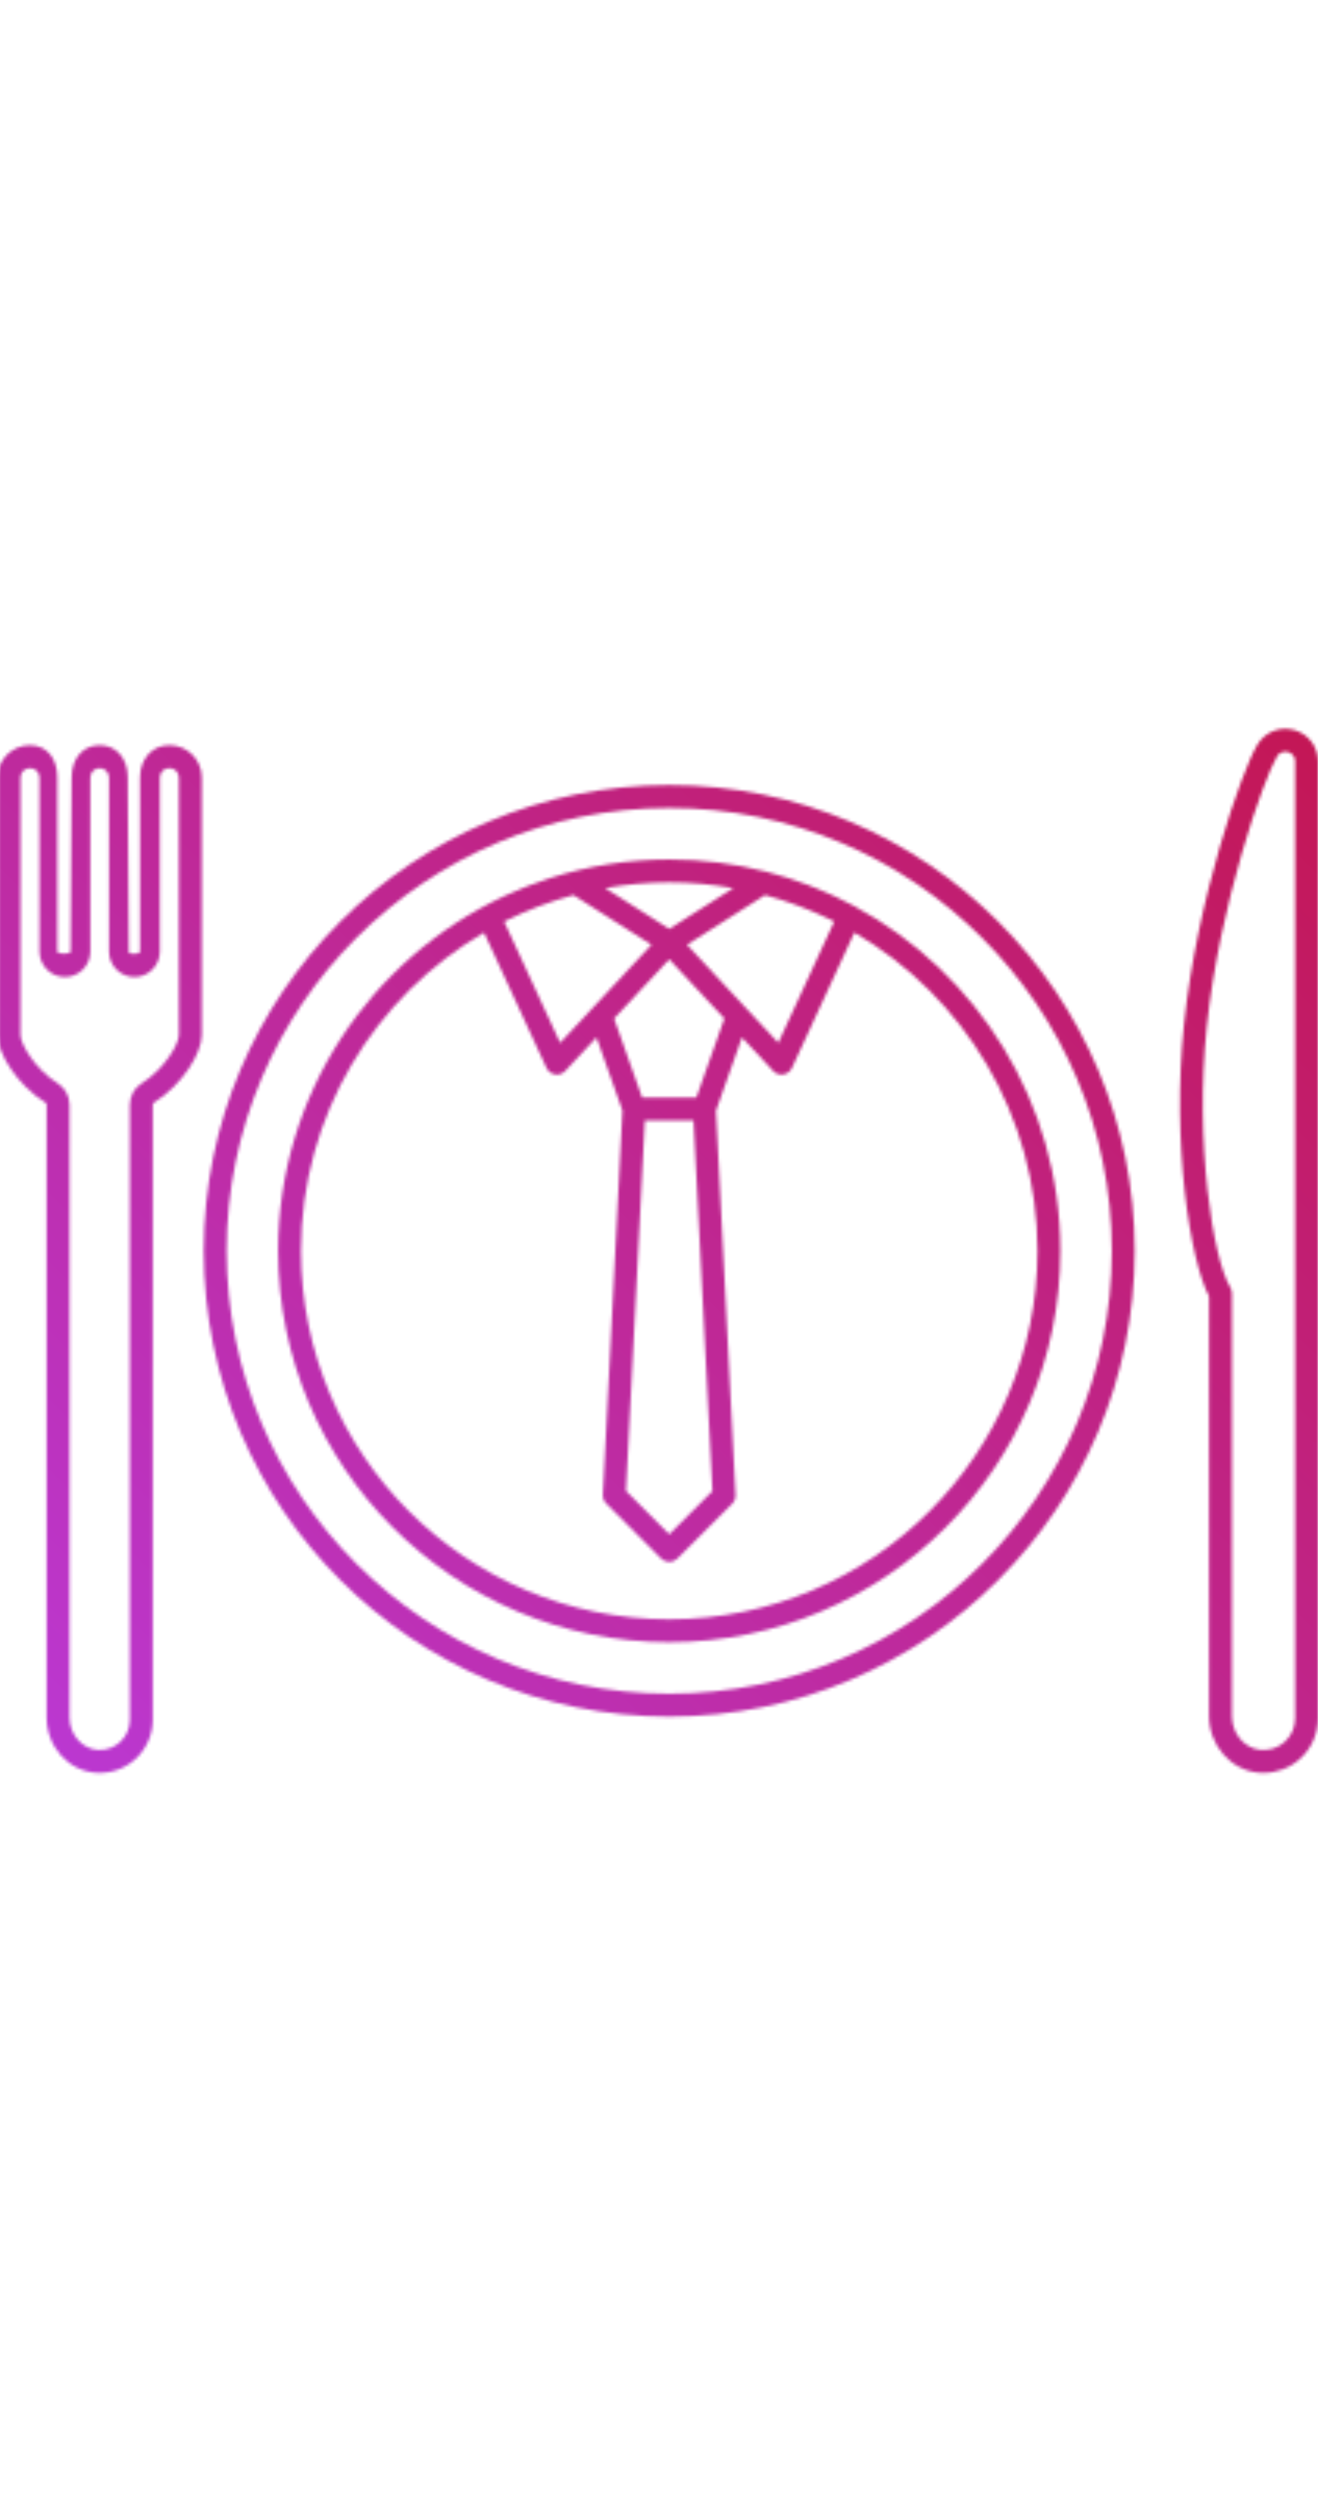
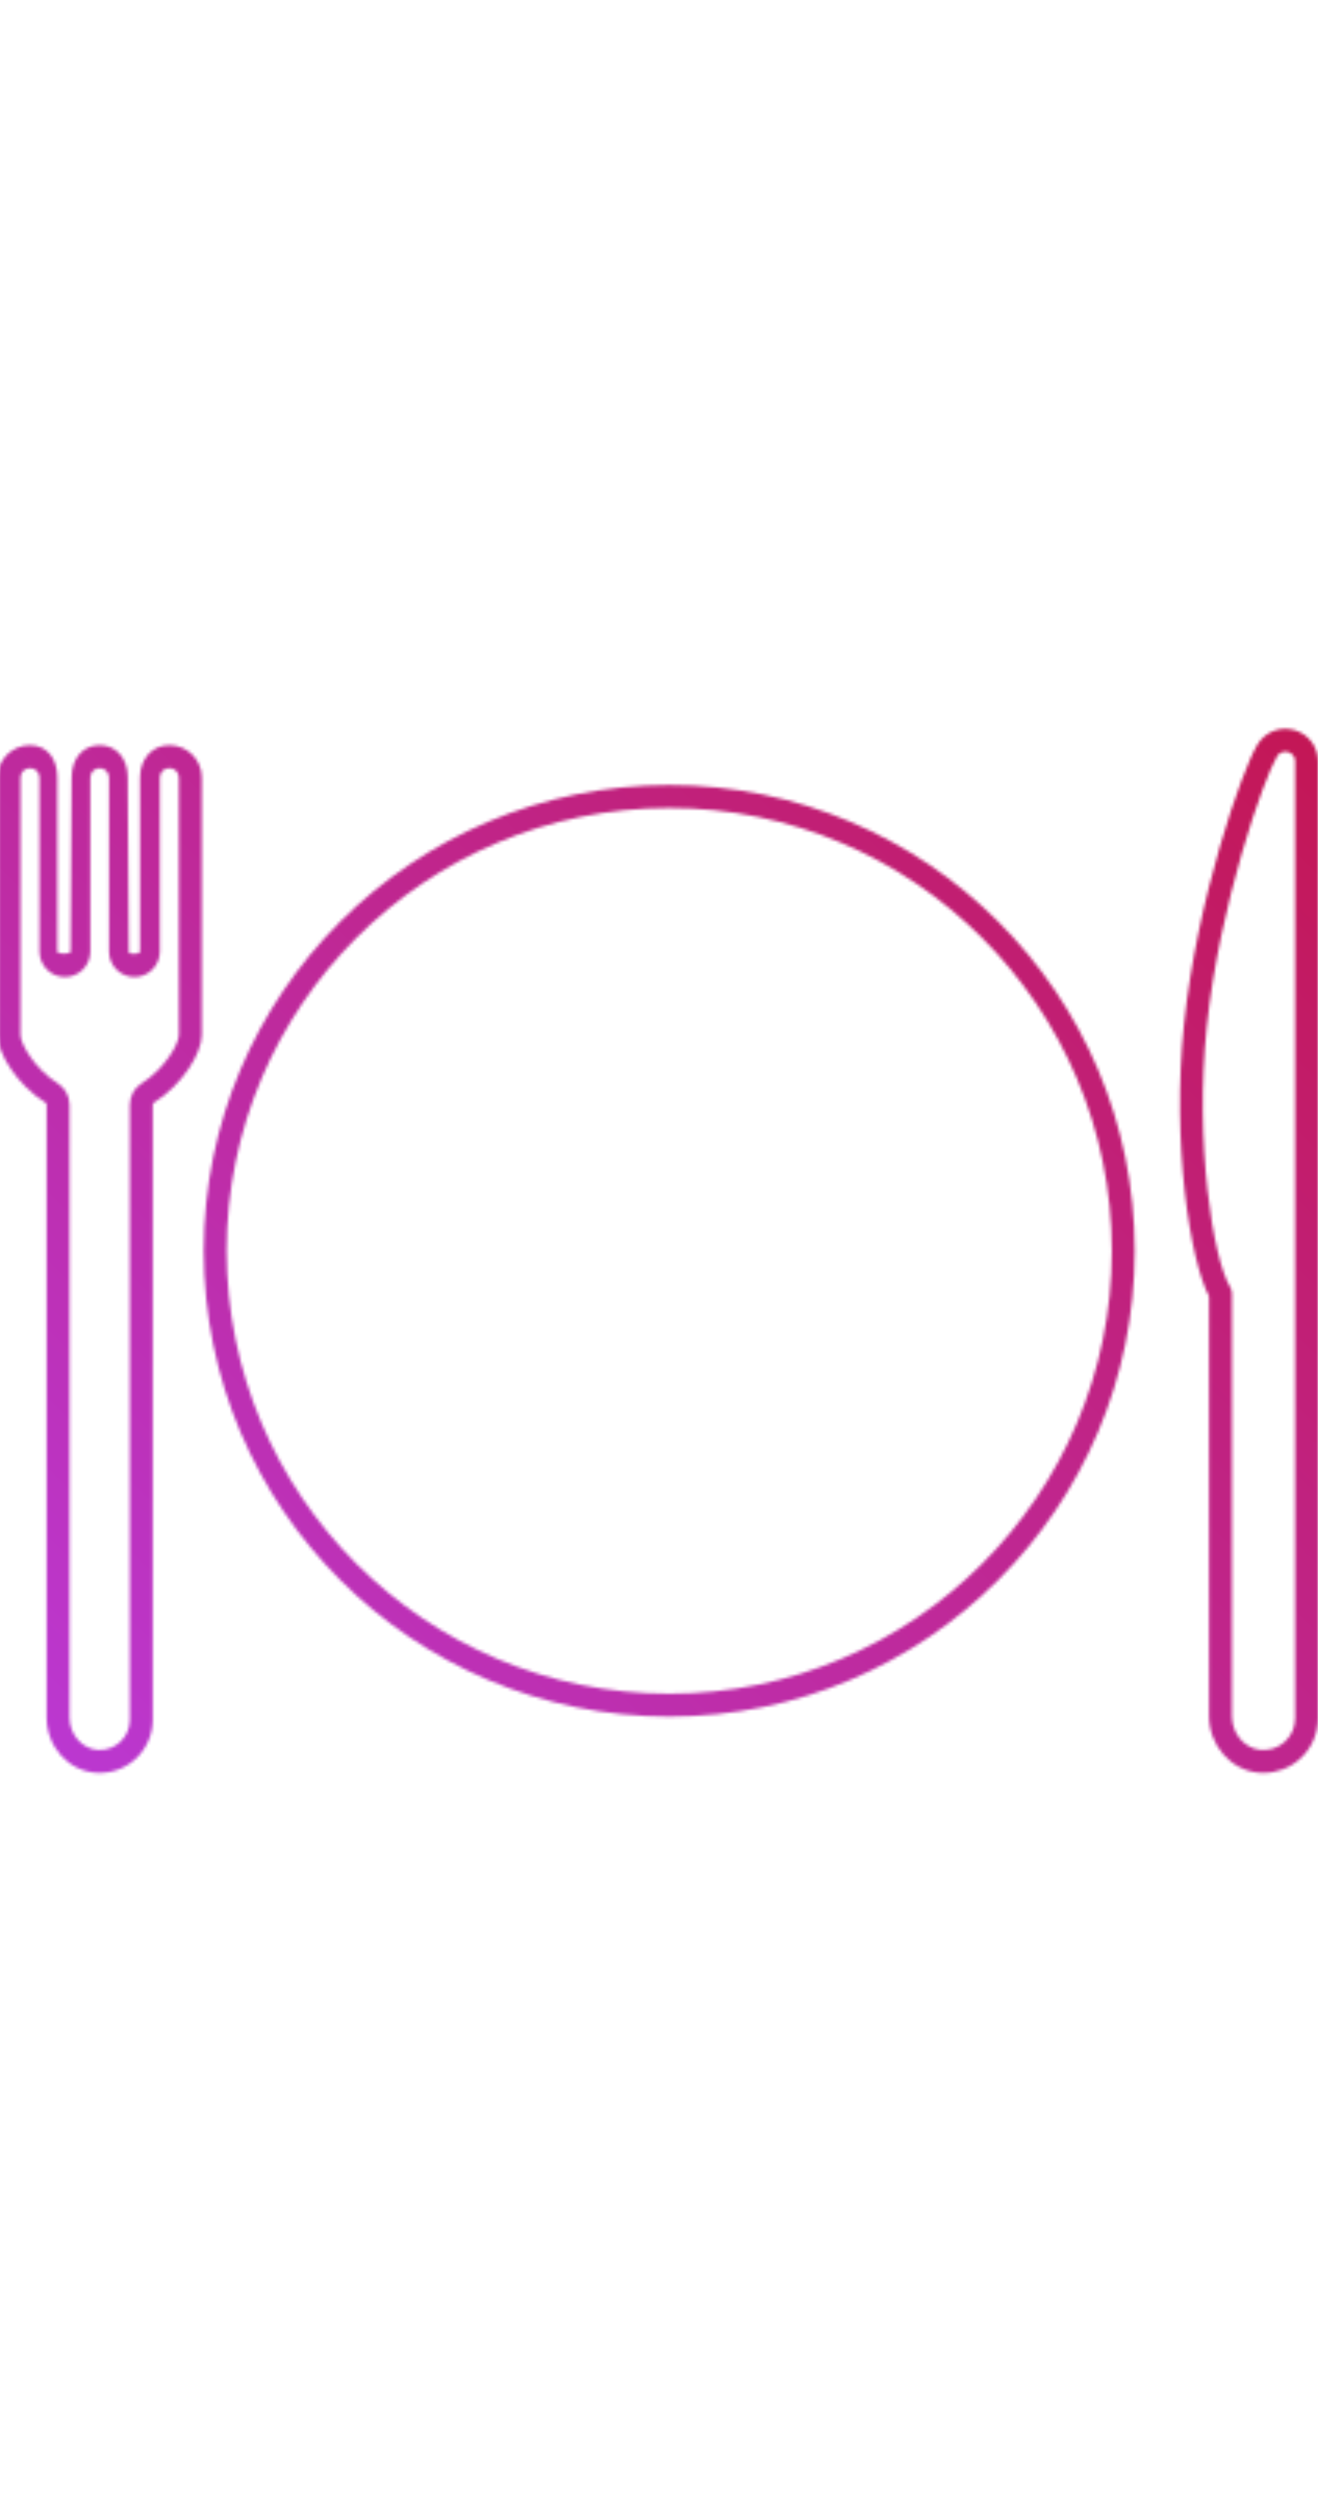
<svg xmlns="http://www.w3.org/2000/svg" width="422" height="800" viewBox="0 0 422 800" fill="none">
  <g clip-path="url(#clip0)">
    <mask id="mask0" mask-type="alpha" maskUnits="userSpaceOnUse" x="-1" y="233" width="423" height="335">
-       <path d="M273.697 290.039C273.678 290.028 273.671 290.013 273.653 290.002C273.194 289.753 272.714 289.54 272.249 289.294C270.775 288.521 269.293 287.765 267.787 287.05C266.874 286.618 265.95 286.211 265.029 285.8C263.805 285.254 262.573 284.726 261.33 284.22C260.432 283.853 259.53 283.494 258.62 283.149C257.143 282.588 255.651 282.064 254.147 281.558C253.476 281.331 252.809 281.089 252.135 280.876C249.869 280.158 247.581 279.49 245.264 278.9C245.256 278.9 245.253 278.896 245.245 278.896C245.245 278.896 245.242 278.896 245.238 278.896C235.331 276.366 224.959 275.014 214.275 275.014C201.036 275.014 188.276 277.096 176.291 280.92C175.888 281.048 175.488 281.195 175.085 281.331C173.218 281.947 171.374 282.603 169.548 283.303C168.987 283.52 168.434 283.74 167.876 283.963C166.109 284.671 164.364 285.419 162.637 286.203C162.186 286.409 161.735 286.603 161.288 286.816C118.662 306.809 89.056 350.124 89.056 400.24C89.056 469.29 145.233 525.463 214.279 525.463C283.328 525.463 339.505 469.286 339.505 400.24C339.505 352.679 312.851 311.234 273.697 290.039V290.039ZM231.933 325.915L222.961 351.184H205.597L196.625 325.915L200.115 322.167L214.286 306.966L216.702 309.562L231.933 325.915ZM206.477 358.524H222.059L228.105 477.114L214.29 490.929L200.434 477.045L206.477 358.524ZM179.345 333.687L161.438 294.9C161.596 294.82 161.753 294.735 161.911 294.658C163.205 294.013 164.511 293.404 165.827 292.807C166.318 292.583 166.806 292.356 167.301 292.139C168.573 291.586 169.856 291.065 171.147 290.556C171.697 290.339 172.243 290.112 172.8 289.903C174.054 289.43 175.323 288.994 176.592 288.565C177.189 288.363 177.779 288.15 178.377 287.96C179.664 287.545 180.966 287.171 182.263 286.805C182.718 286.676 183.165 286.541 183.624 286.42L208.588 302.31L197.164 314.578L179.345 333.687ZM219.973 302.31L244.941 286.416C245.539 286.577 246.129 286.753 246.723 286.922C247.819 287.234 248.915 287.549 250.001 287.894C250.947 288.194 251.882 288.524 252.816 288.847C253.678 289.144 254.54 289.437 255.394 289.756C256.483 290.163 257.561 290.6 258.635 291.036C259.324 291.314 260.014 291.589 260.692 291.883C261.818 292.367 262.932 292.88 264.039 293.397C264.685 293.701 265.334 293.998 265.975 294.314C266.353 294.497 266.72 294.699 267.094 294.886L249.194 333.684L219.973 302.31ZM234.807 284.176L214.286 297.239L193.761 284.172C200.431 282.995 207.279 282.346 214.279 282.346C221.282 282.346 228.134 282.995 234.807 284.176ZM214.279 518.131C149.273 518.131 96.388 465.246 96.388 400.24C96.388 356.844 119.975 318.875 154.985 298.409L174.978 341.72C175.492 342.831 176.522 343.612 177.728 343.803C177.922 343.836 178.117 343.851 178.307 343.851C179.316 343.851 180.291 343.433 180.991 342.685L190.99 331.957L199.298 355.352L193.028 478.295C192.973 479.329 193.362 480.337 194.095 481.07L211.694 498.706C212.383 499.395 213.314 499.78 214.29 499.78C215.261 499.78 216.196 499.395 216.882 498.706L234.444 481.144C235.177 480.41 235.566 479.398 235.515 478.364L229.245 355.407L237.571 331.957L247.559 342.681C248.259 343.433 249.234 343.847 250.243 343.847C250.433 343.847 250.628 343.832 250.822 343.799C252.028 343.605 253.058 342.824 253.572 341.717L273.557 298.394C308.575 318.86 332.173 356.833 332.173 400.24C332.173 465.246 279.284 518.131 214.279 518.131V518.131Z" fill="black" />
      <path d="M214.279 251.207C132.1 251.207 65.246 318.061 65.246 400.24C65.246 482.419 132.1 549.273 214.279 549.273C296.458 549.273 363.312 482.416 363.312 400.24C363.312 318.065 296.458 251.207 214.279 251.207V251.207ZM214.279 541.94C136.144 541.94 72.579 478.375 72.579 400.24C72.579 322.105 136.144 258.54 214.279 258.54C292.414 258.54 355.979 322.105 355.979 400.24C355.979 478.375 292.414 541.94 214.279 541.94V541.94Z" fill="black" />
      <path d="M54.291 238.459H54.181C48.483 238.459 44.837 243.094 44.837 248.788V304.503C44.837 305.382 41.242 305.529 41.242 304.649L40.915 248.788C40.915 243.09 37.619 238.459 31.925 238.459C26.228 238.459 22.939 243.094 22.939 248.788L22.612 304.503C22.612 305.382 18.363 305.382 18.363 304.503V248.788C18.363 243.09 15.364 238.459 9.56 238.459C3.863 238.459 -0.768 243.094 -0.768 248.788V331.146C-0.768 337.002 5.443 347.15 14.693 352.925C14.811 352.998 14.932 353.222 14.932 353.508V549.533C14.932 559 21.997 566.788 31.016 567.257C31.324 567.272 31.632 567.283 31.94 567.283C36.31 567.283 40.431 565.644 43.621 562.619C46.987 559.422 48.919 554.93 48.919 550.289V353.523C48.919 353.233 49.037 353.009 49.154 352.936C58.404 347.172 64.615 337.016 64.615 331.146V248.788C64.619 243.09 59.985 238.459 54.291 238.459ZM57.286 331.146C57.286 333.995 52.725 342.069 45.279 346.714C43.002 348.133 41.587 350.744 41.587 353.523V550.289C41.587 552.965 40.516 555.455 38.573 557.299C36.633 559.139 34.1 560.078 31.398 559.935C26.36 559.671 22.261 555.004 22.261 549.533V353.508C22.261 350.729 20.846 348.122 18.572 346.703C11.122 342.054 6.561 333.988 6.561 331.146V248.788C6.561 247.134 7.907 245.792 9.667 245.792C11.32 245.792 12.662 247.138 12.662 248.788V304.503C12.662 308.987 16.31 312.635 20.794 312.635C25.278 312.635 28.926 308.987 28.926 304.503V248.788C28.926 247.134 30.272 245.792 31.922 245.792C33.572 245.792 34.917 247.138 34.917 248.788V304.503C34.917 308.987 38.565 312.635 43.049 312.635C47.533 312.635 51.181 308.987 51.181 304.503V248.788C51.181 247.134 52.527 245.792 54.177 245.792H54.287C55.937 245.792 57.282 247.138 57.282 248.788V331.146H57.286Z" fill="black" />
      <path d="M414.407 233.601C409.831 232.314 405.101 234.173 402.616 238.228C397.629 246.368 383.209 287.861 379.073 327.887C375.143 365.915 381.017 403.364 387.107 414.796V549.126C387.107 558.498 394.087 566.443 403.001 567.22C403.506 567.264 404.009 567.286 404.515 567.286C408.874 567.286 413.116 565.658 416.339 562.703C419.932 559.407 421.996 554.718 421.996 549.841L422 460.736C422 458.712 420.284 460.736 418.261 460.736C416.237 460.736 414.667 458.712 414.667 460.736L414.663 549.841C414.663 552.668 413.468 555.385 411.382 557.299C409.27 559.238 406.517 560.162 403.638 559.917C398.48 559.466 394.443 554.729 394.443 549.13V413.861C394.443 413.19 394.238 412.464 393.893 411.889C388.276 402.631 382.553 365.596 386.37 328.639C390.436 289.294 404.683 248.894 408.87 242.056C410.036 240.16 411.877 240.505 412.42 240.655C412.948 240.806 414.667 241.458 414.667 243.636V460.736C414.667 462.76 416.237 460.736 418.261 460.736C420.284 460.736 422 462.76 422 460.736V243.636C421.996 238.914 418.946 234.881 414.407 233.601Z" fill="black" />
    </mask>
    <g mask="url(#mask0)">
      <rect x="-103.9" y="85.233" width="629.636" height="629.636" fill="url(#paint0_linear)" />
    </g>
  </g>
  <defs>
    <linearGradient id="paint0_linear" x1="525.737" y1="85.233" x2="-103.9" y2="714.87" gradientUnits="userSpaceOnUse">
      <stop stop-color="#C60B2A" />
      <stop offset="1" stop-color="#B844FF" />
    </linearGradient>
    <clipPath id="clip0">
      <rect width="422" height="800" fill="white" />
    </clipPath>
  </defs>
</svg>